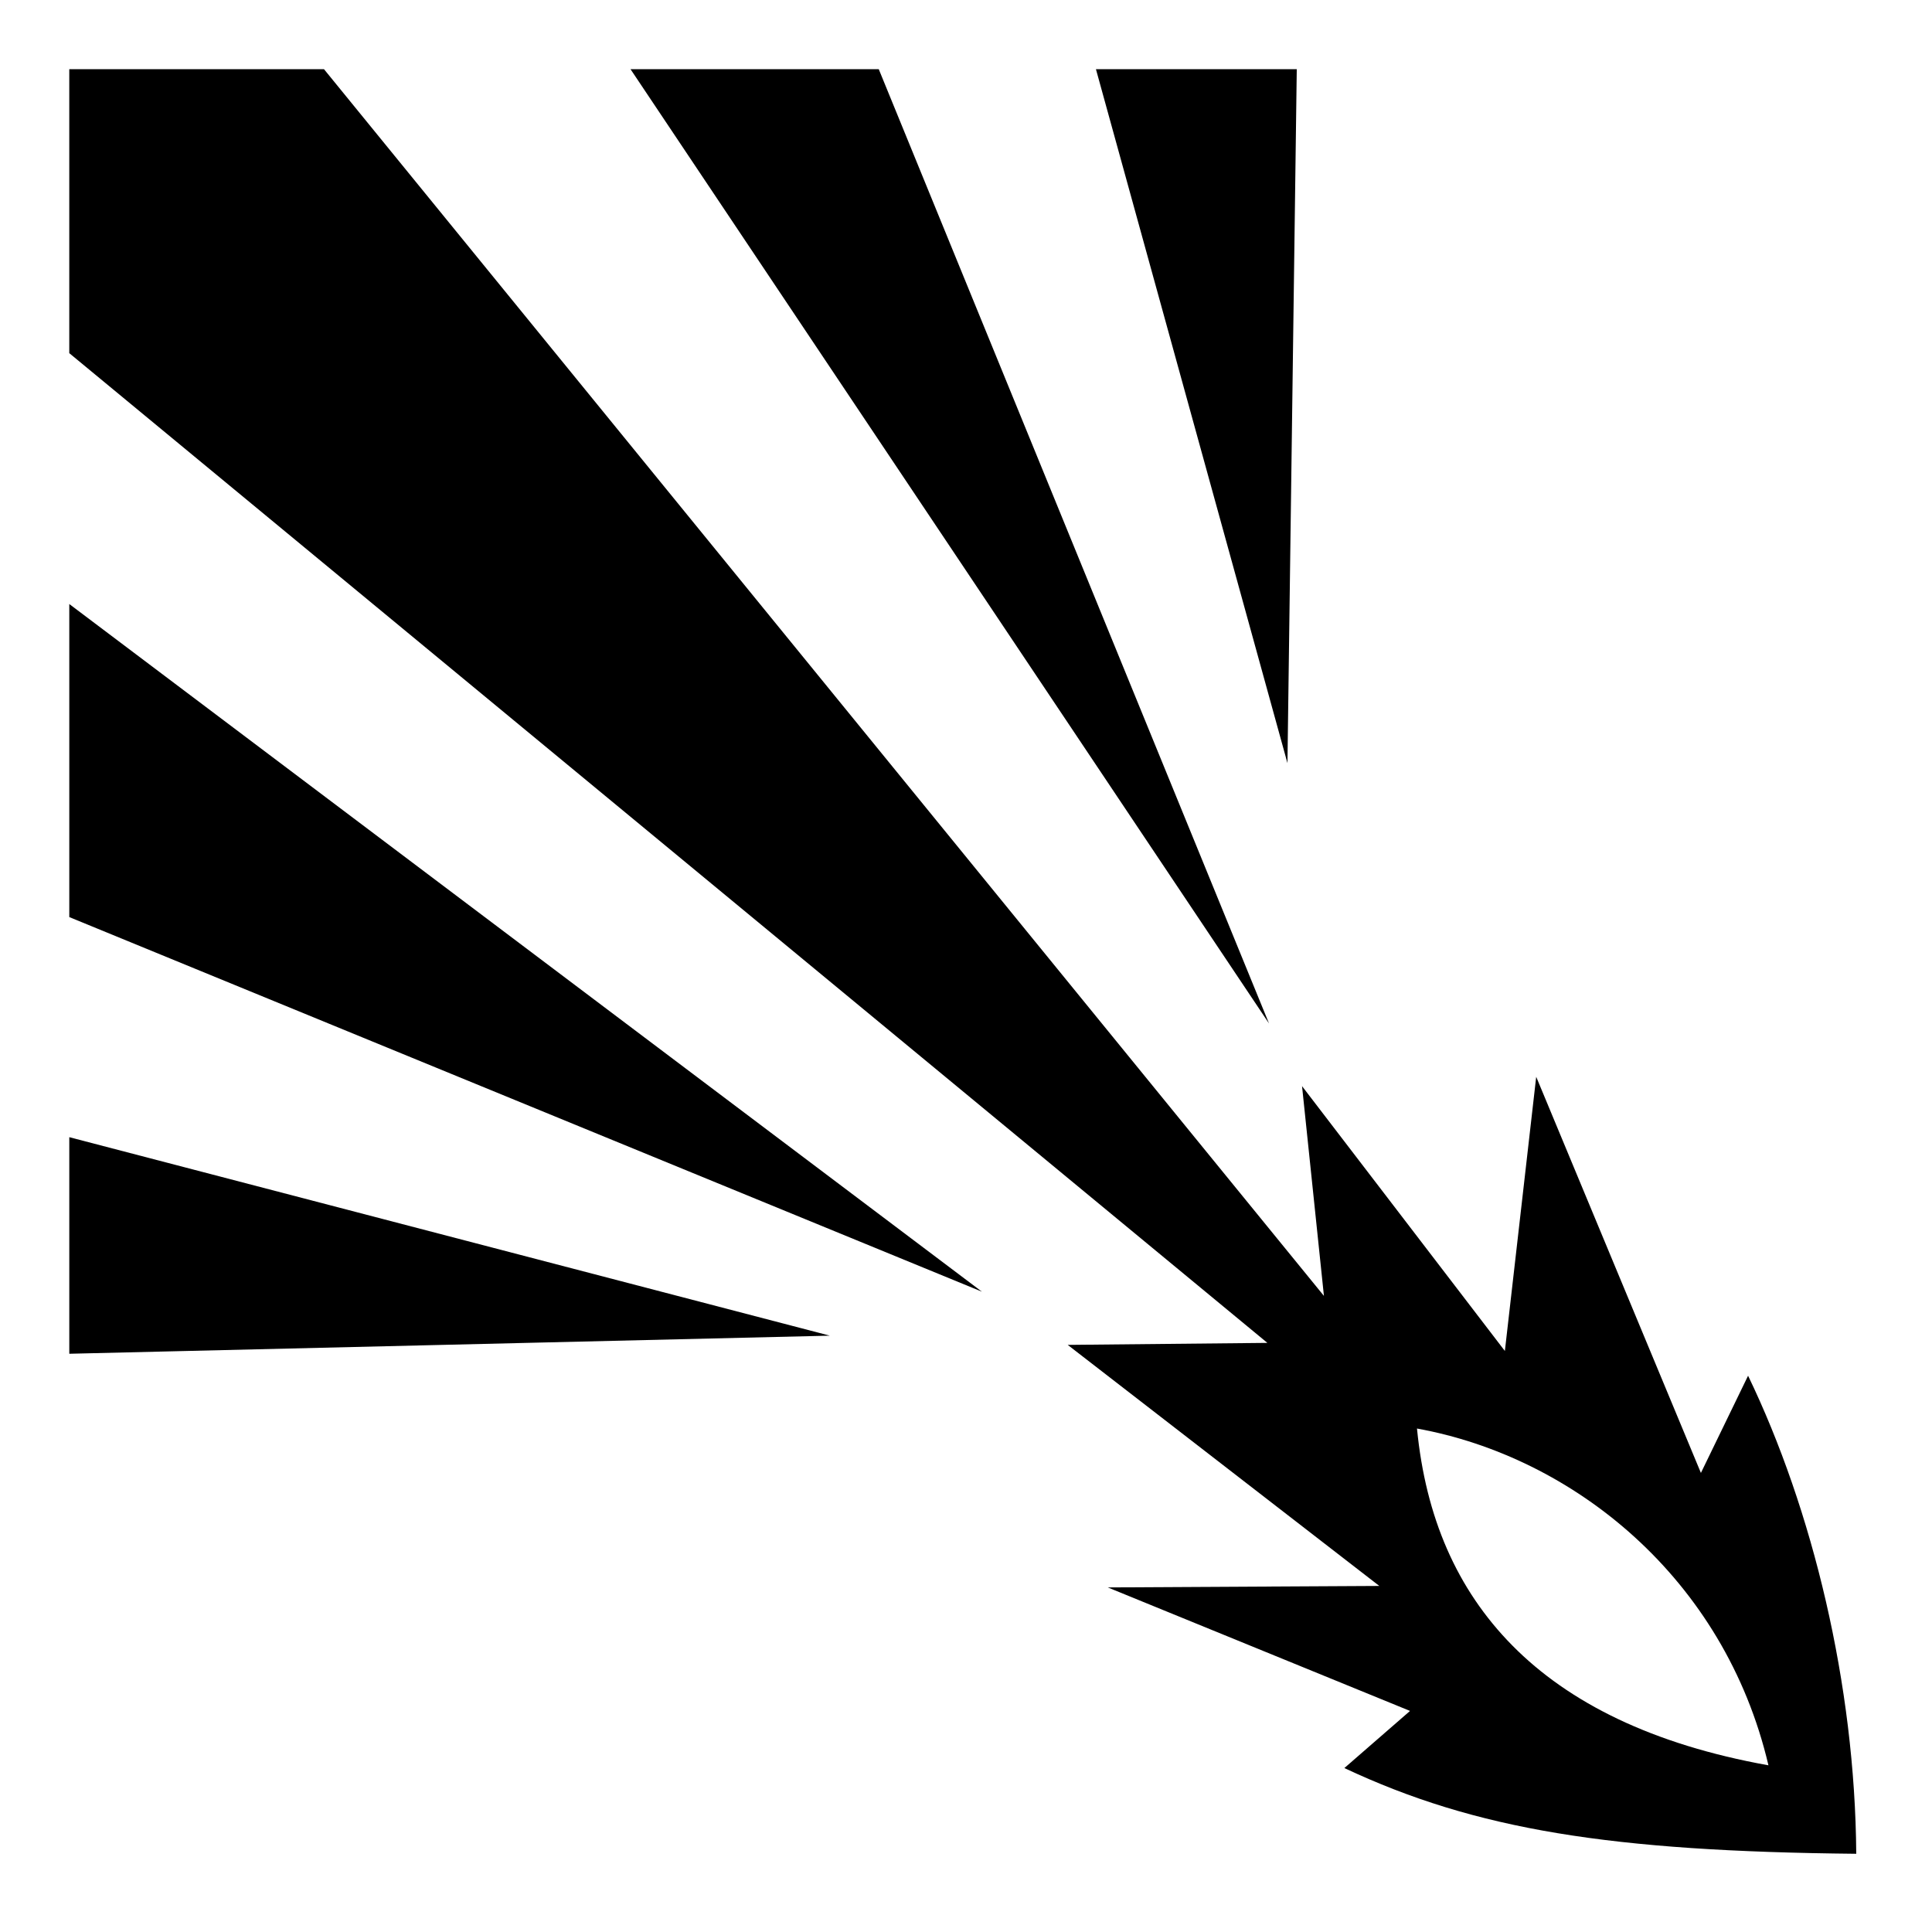
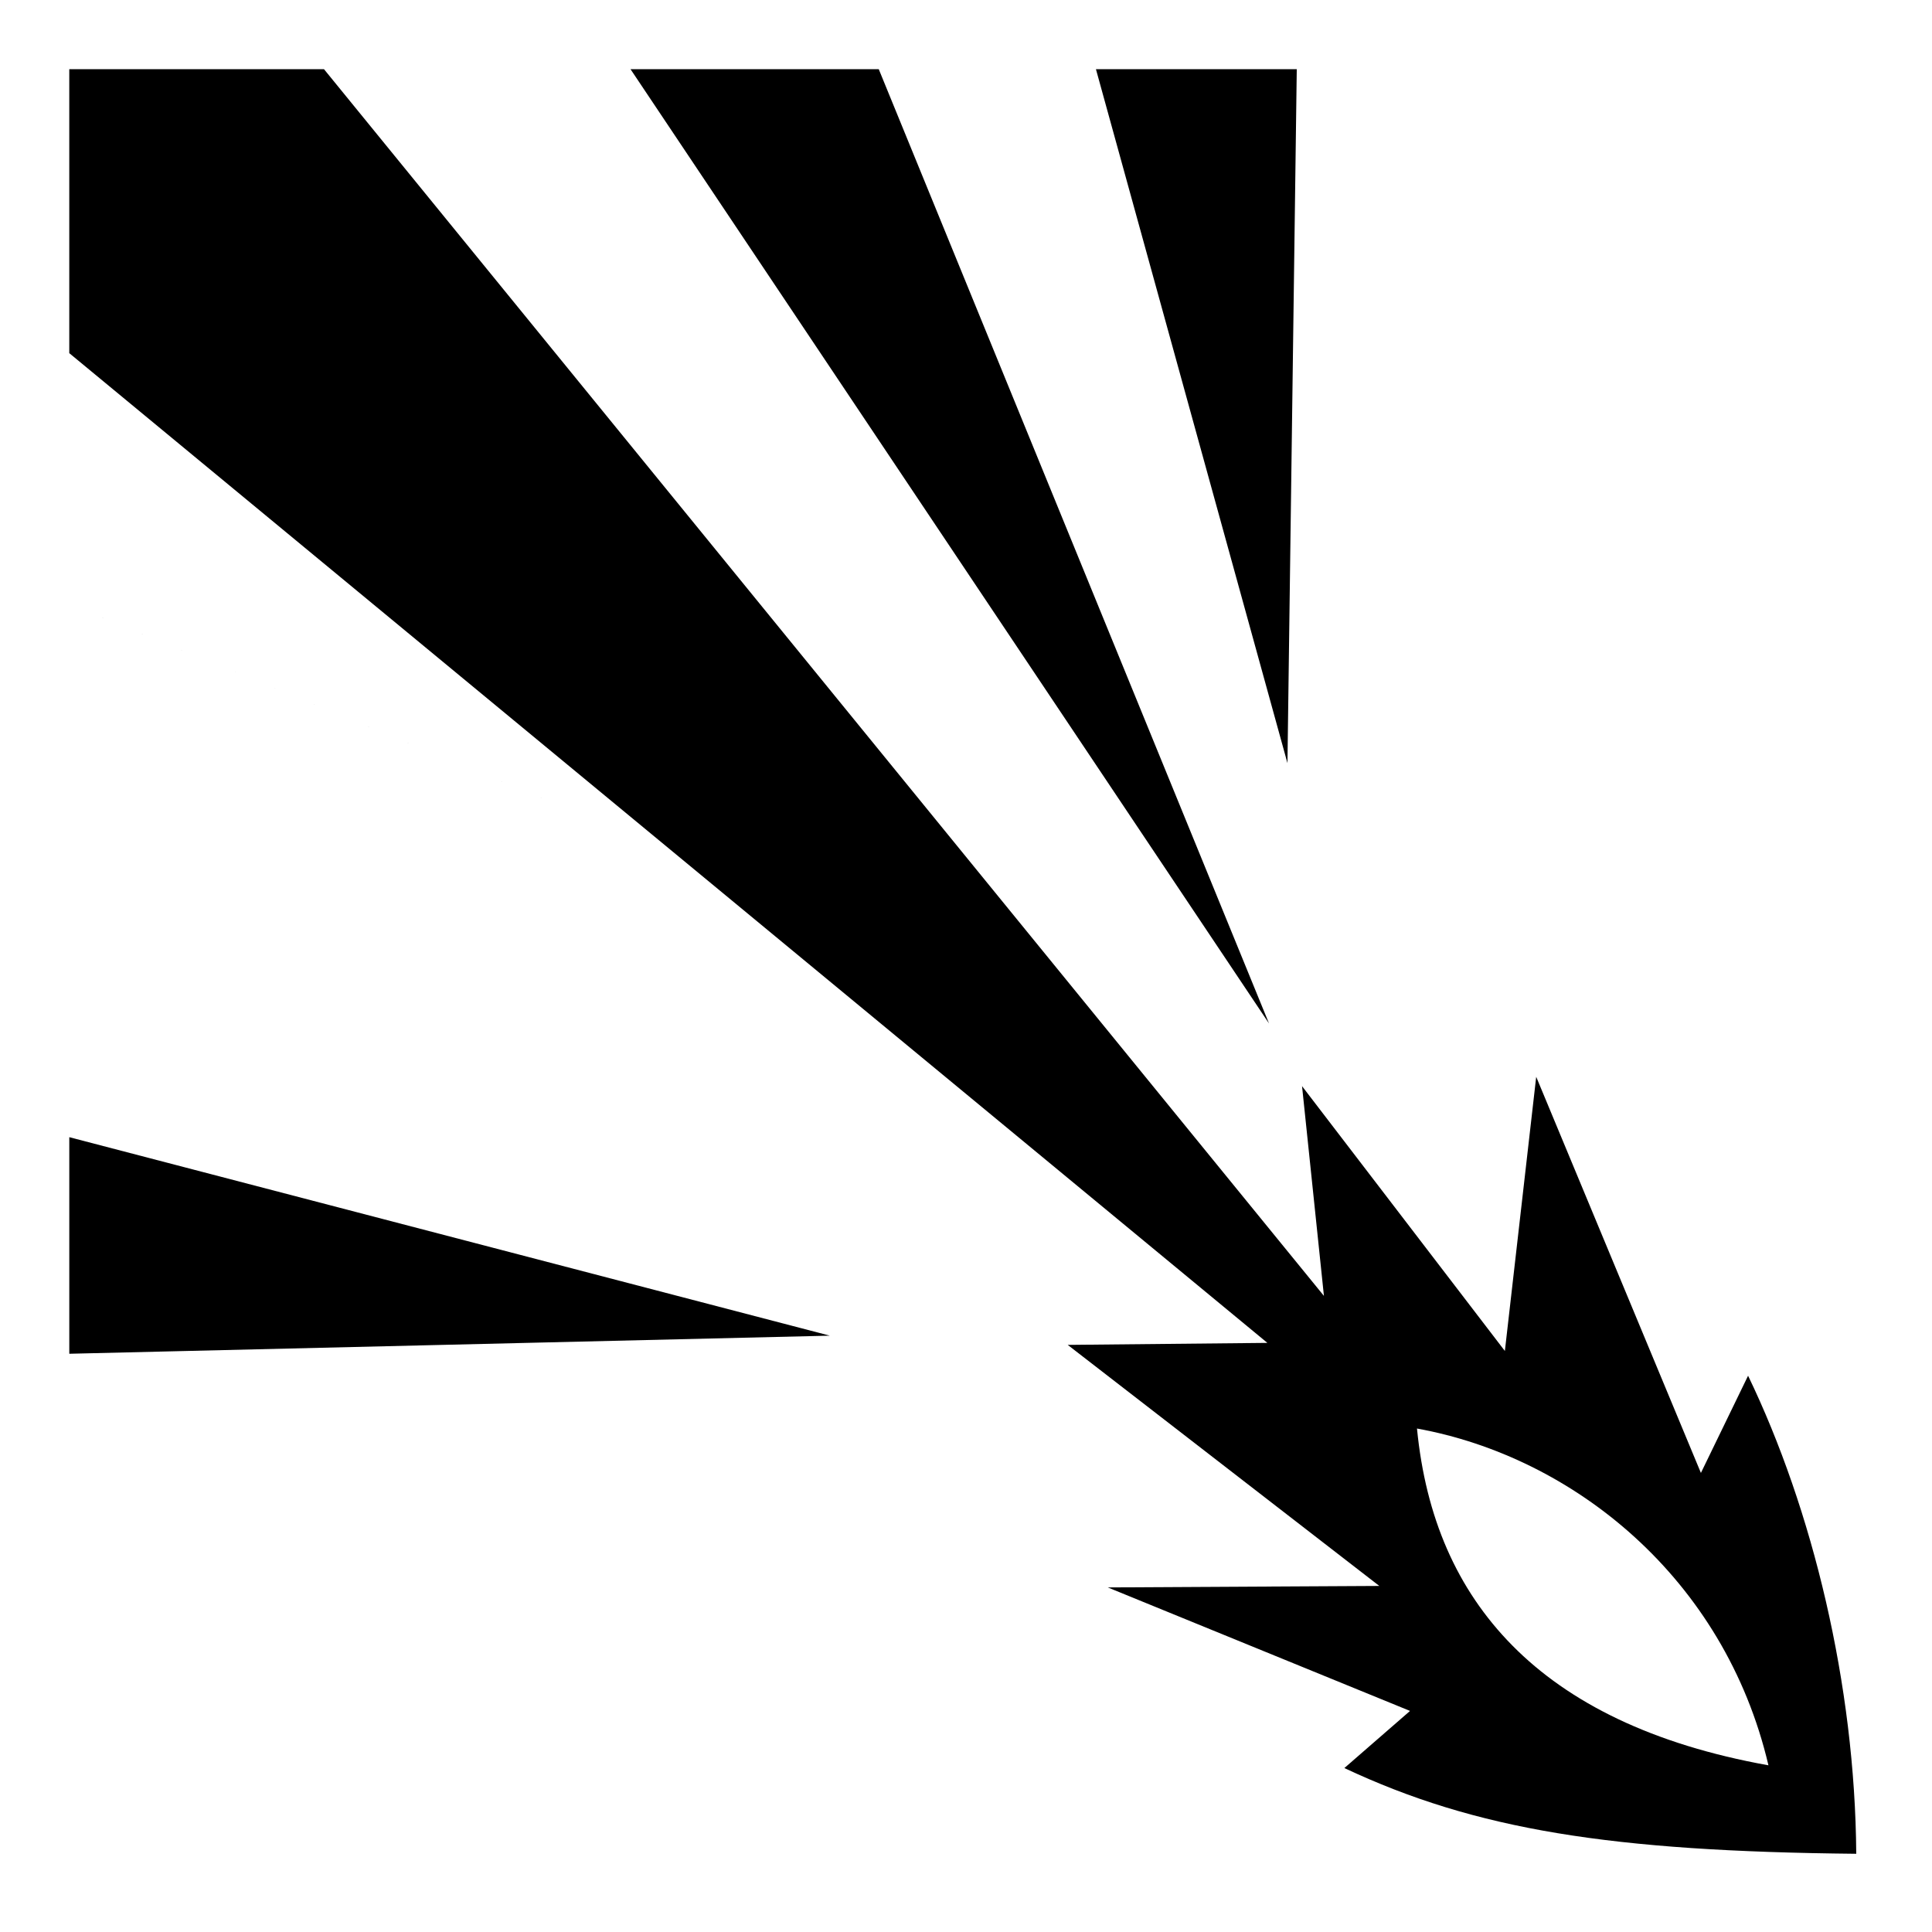
<svg xmlns="http://www.w3.org/2000/svg" width="800" height="800" viewBox="0 0 512 512">
-   <path fill="currentColor" d="M18.36 18.336V93.59l317.51 262.287l-52.917.53l82.58 63.884l-71.963.394l80.102 32.728l-17.404 15.14c34.87 16.374 70.587 22.075 135.648 22.718l.008-.002c-.314-44.892-11.583-91.282-28.666-126.69l-12.5 25.762l-43.65-104.975l-8.303 72.656l-53.752-70.182l5.8 55.584L85.86 18.336zm148.736 0L336.303 271.23L232.88 18.336zm123.34 0l50.753 183.898l2.468-183.898h-53.22zM18.363 160.074v82.963l241.853 99.272L18.36 160.073zm0 141.29v57.396l201.552-4.795l-201.55-52.6zm357.154 77.212c41.388 7.493 81.473 39.554 93.138 89.248c-30.75-5.512-52.902-16.592-67.86-31.74c-14.722-14.907-22.987-34.03-25.278-57.508" />
+   <path fill="currentColor" d="M18.36 18.336V93.59l317.51 262.287l-52.917.53l82.58 63.884l-71.963.394l80.102 32.728l-17.404 15.14c34.87 16.374 70.587 22.075 135.648 22.718l.008-.002c-.314-44.892-11.583-91.282-28.666-126.69l-12.5 25.762l-43.65-104.975l-8.303 72.656l-53.752-70.182l5.8 55.584L85.86 18.336zm148.736 0L336.303 271.23L232.88 18.336zm123.34 0l50.753 183.898l2.468-183.898h-53.22zM18.363 160.074l241.853 99.272L18.36 160.073zm0 141.29v57.396l201.552-4.795l-201.55-52.6zm357.154 77.212c41.388 7.493 81.473 39.554 93.138 89.248c-30.75-5.512-52.902-16.592-67.86-31.74c-14.722-14.907-22.987-34.03-25.278-57.508" />
</svg>